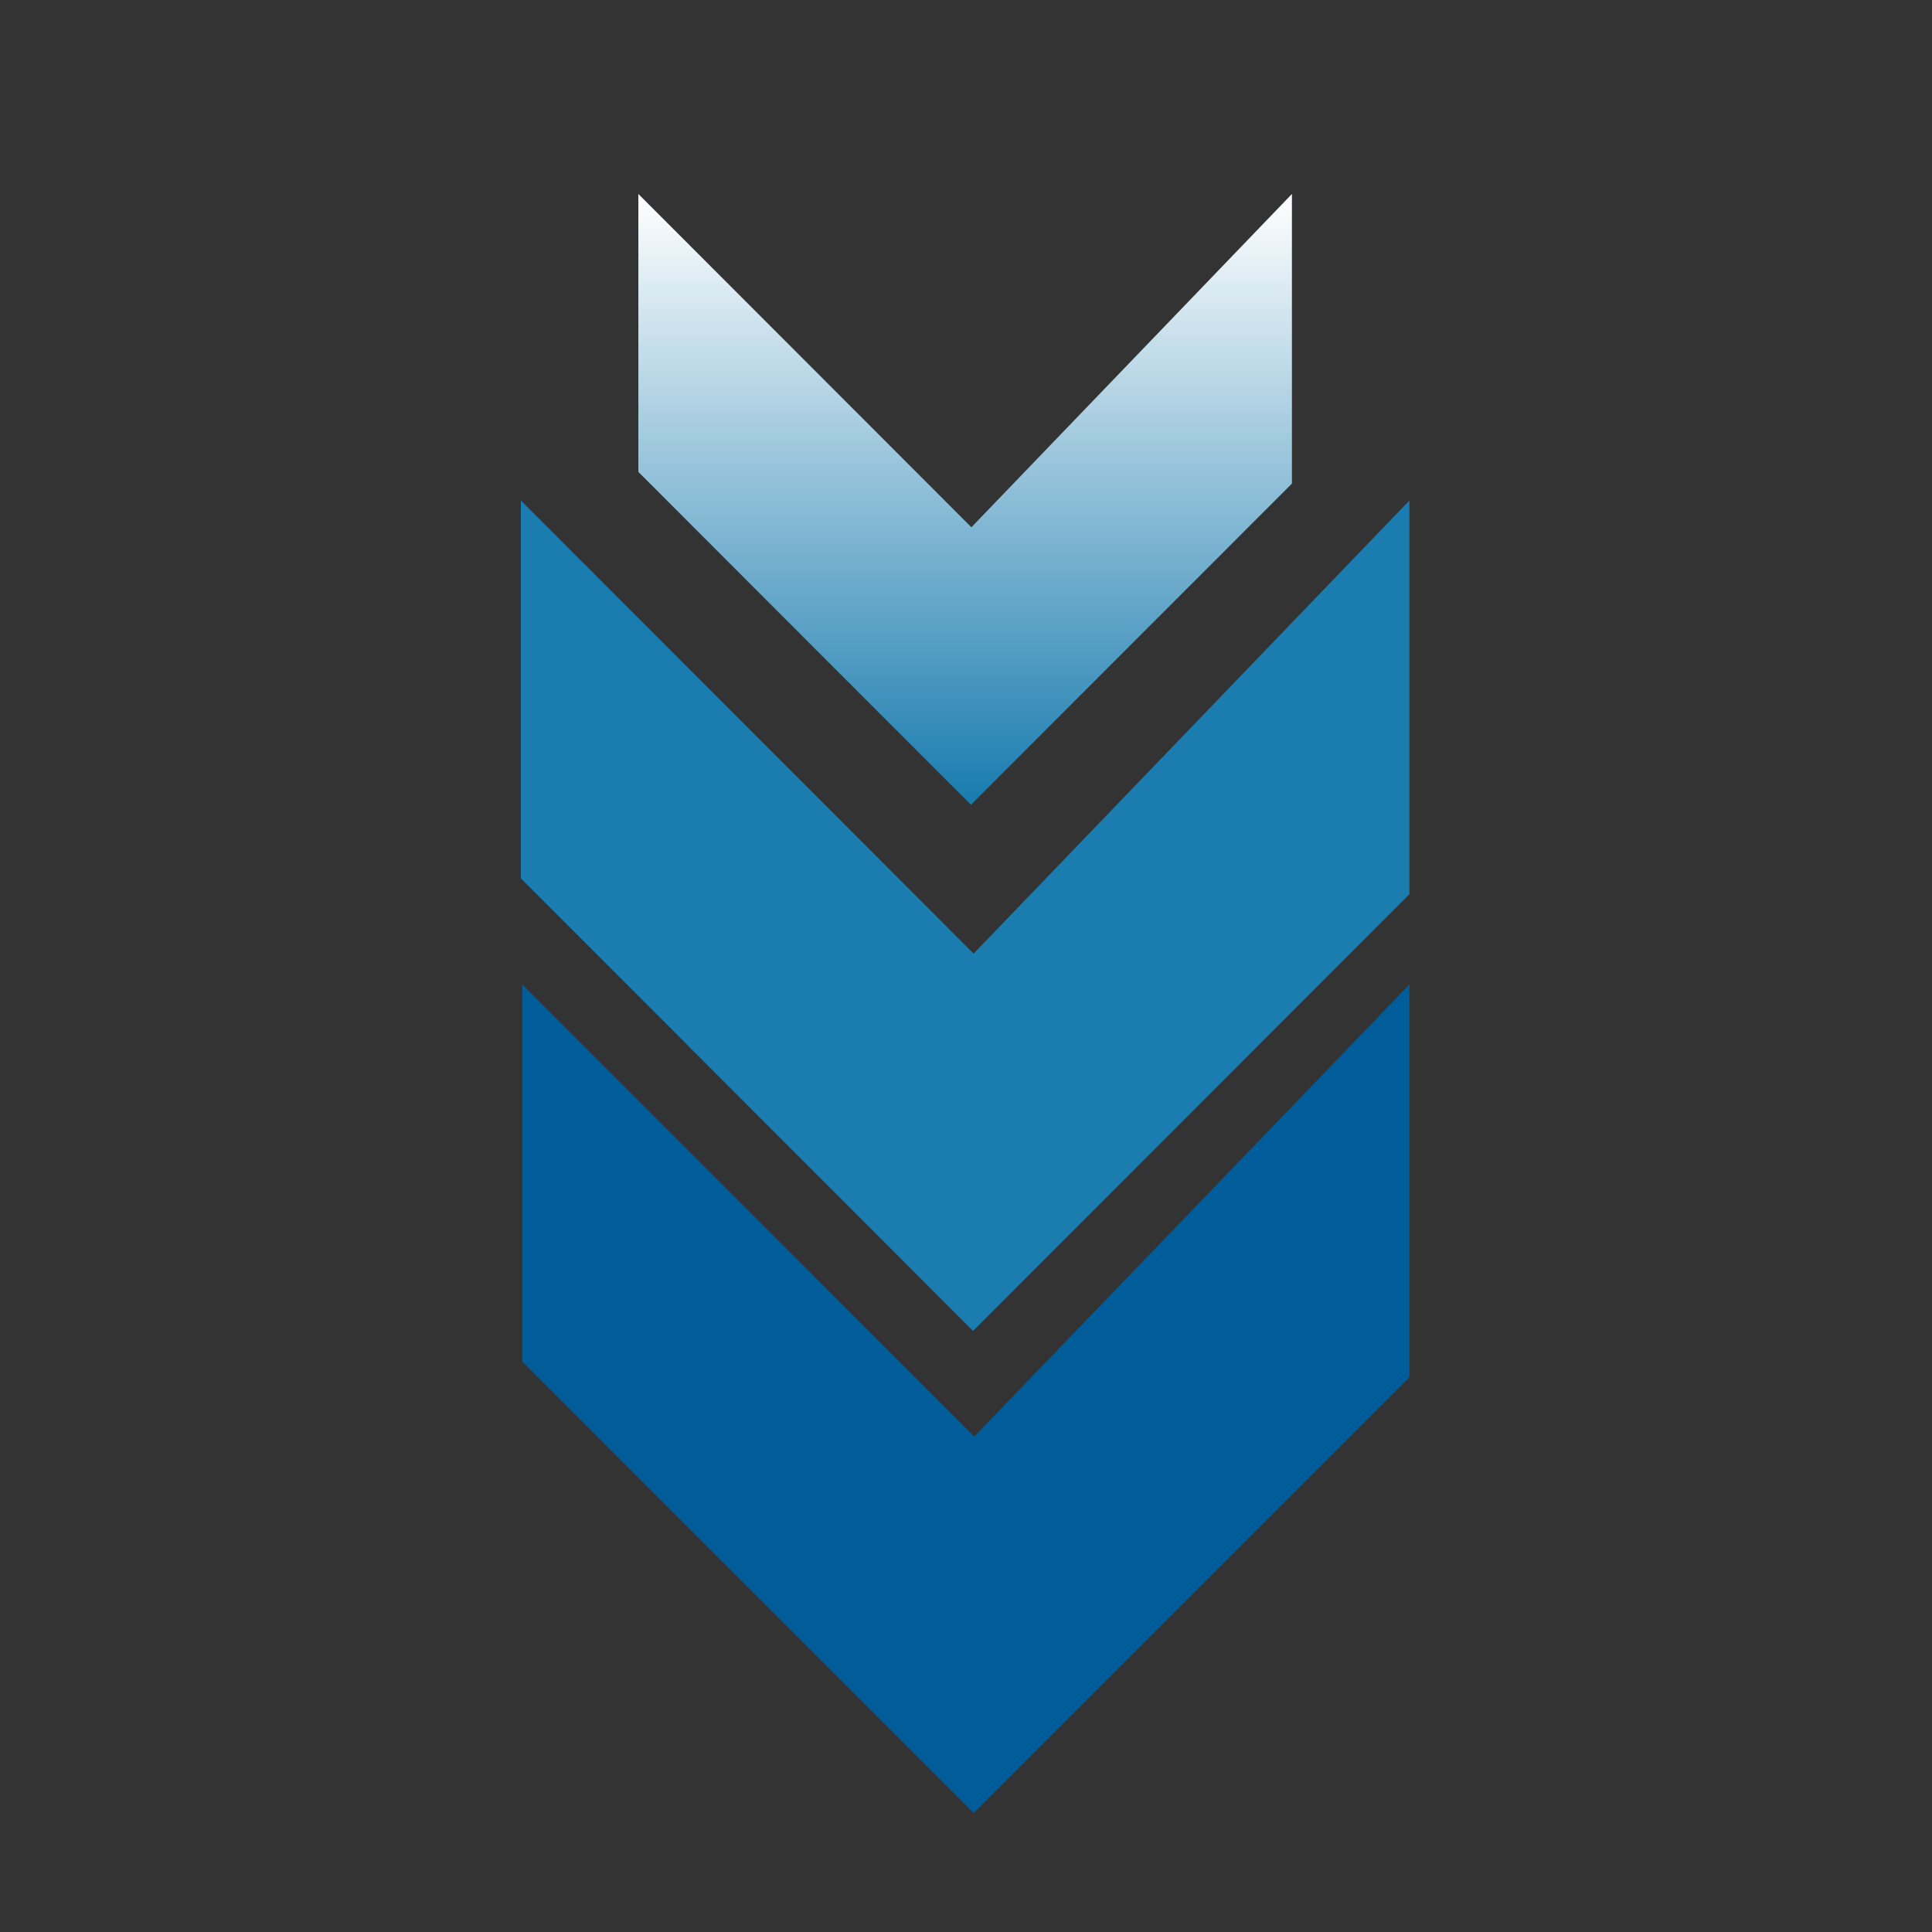
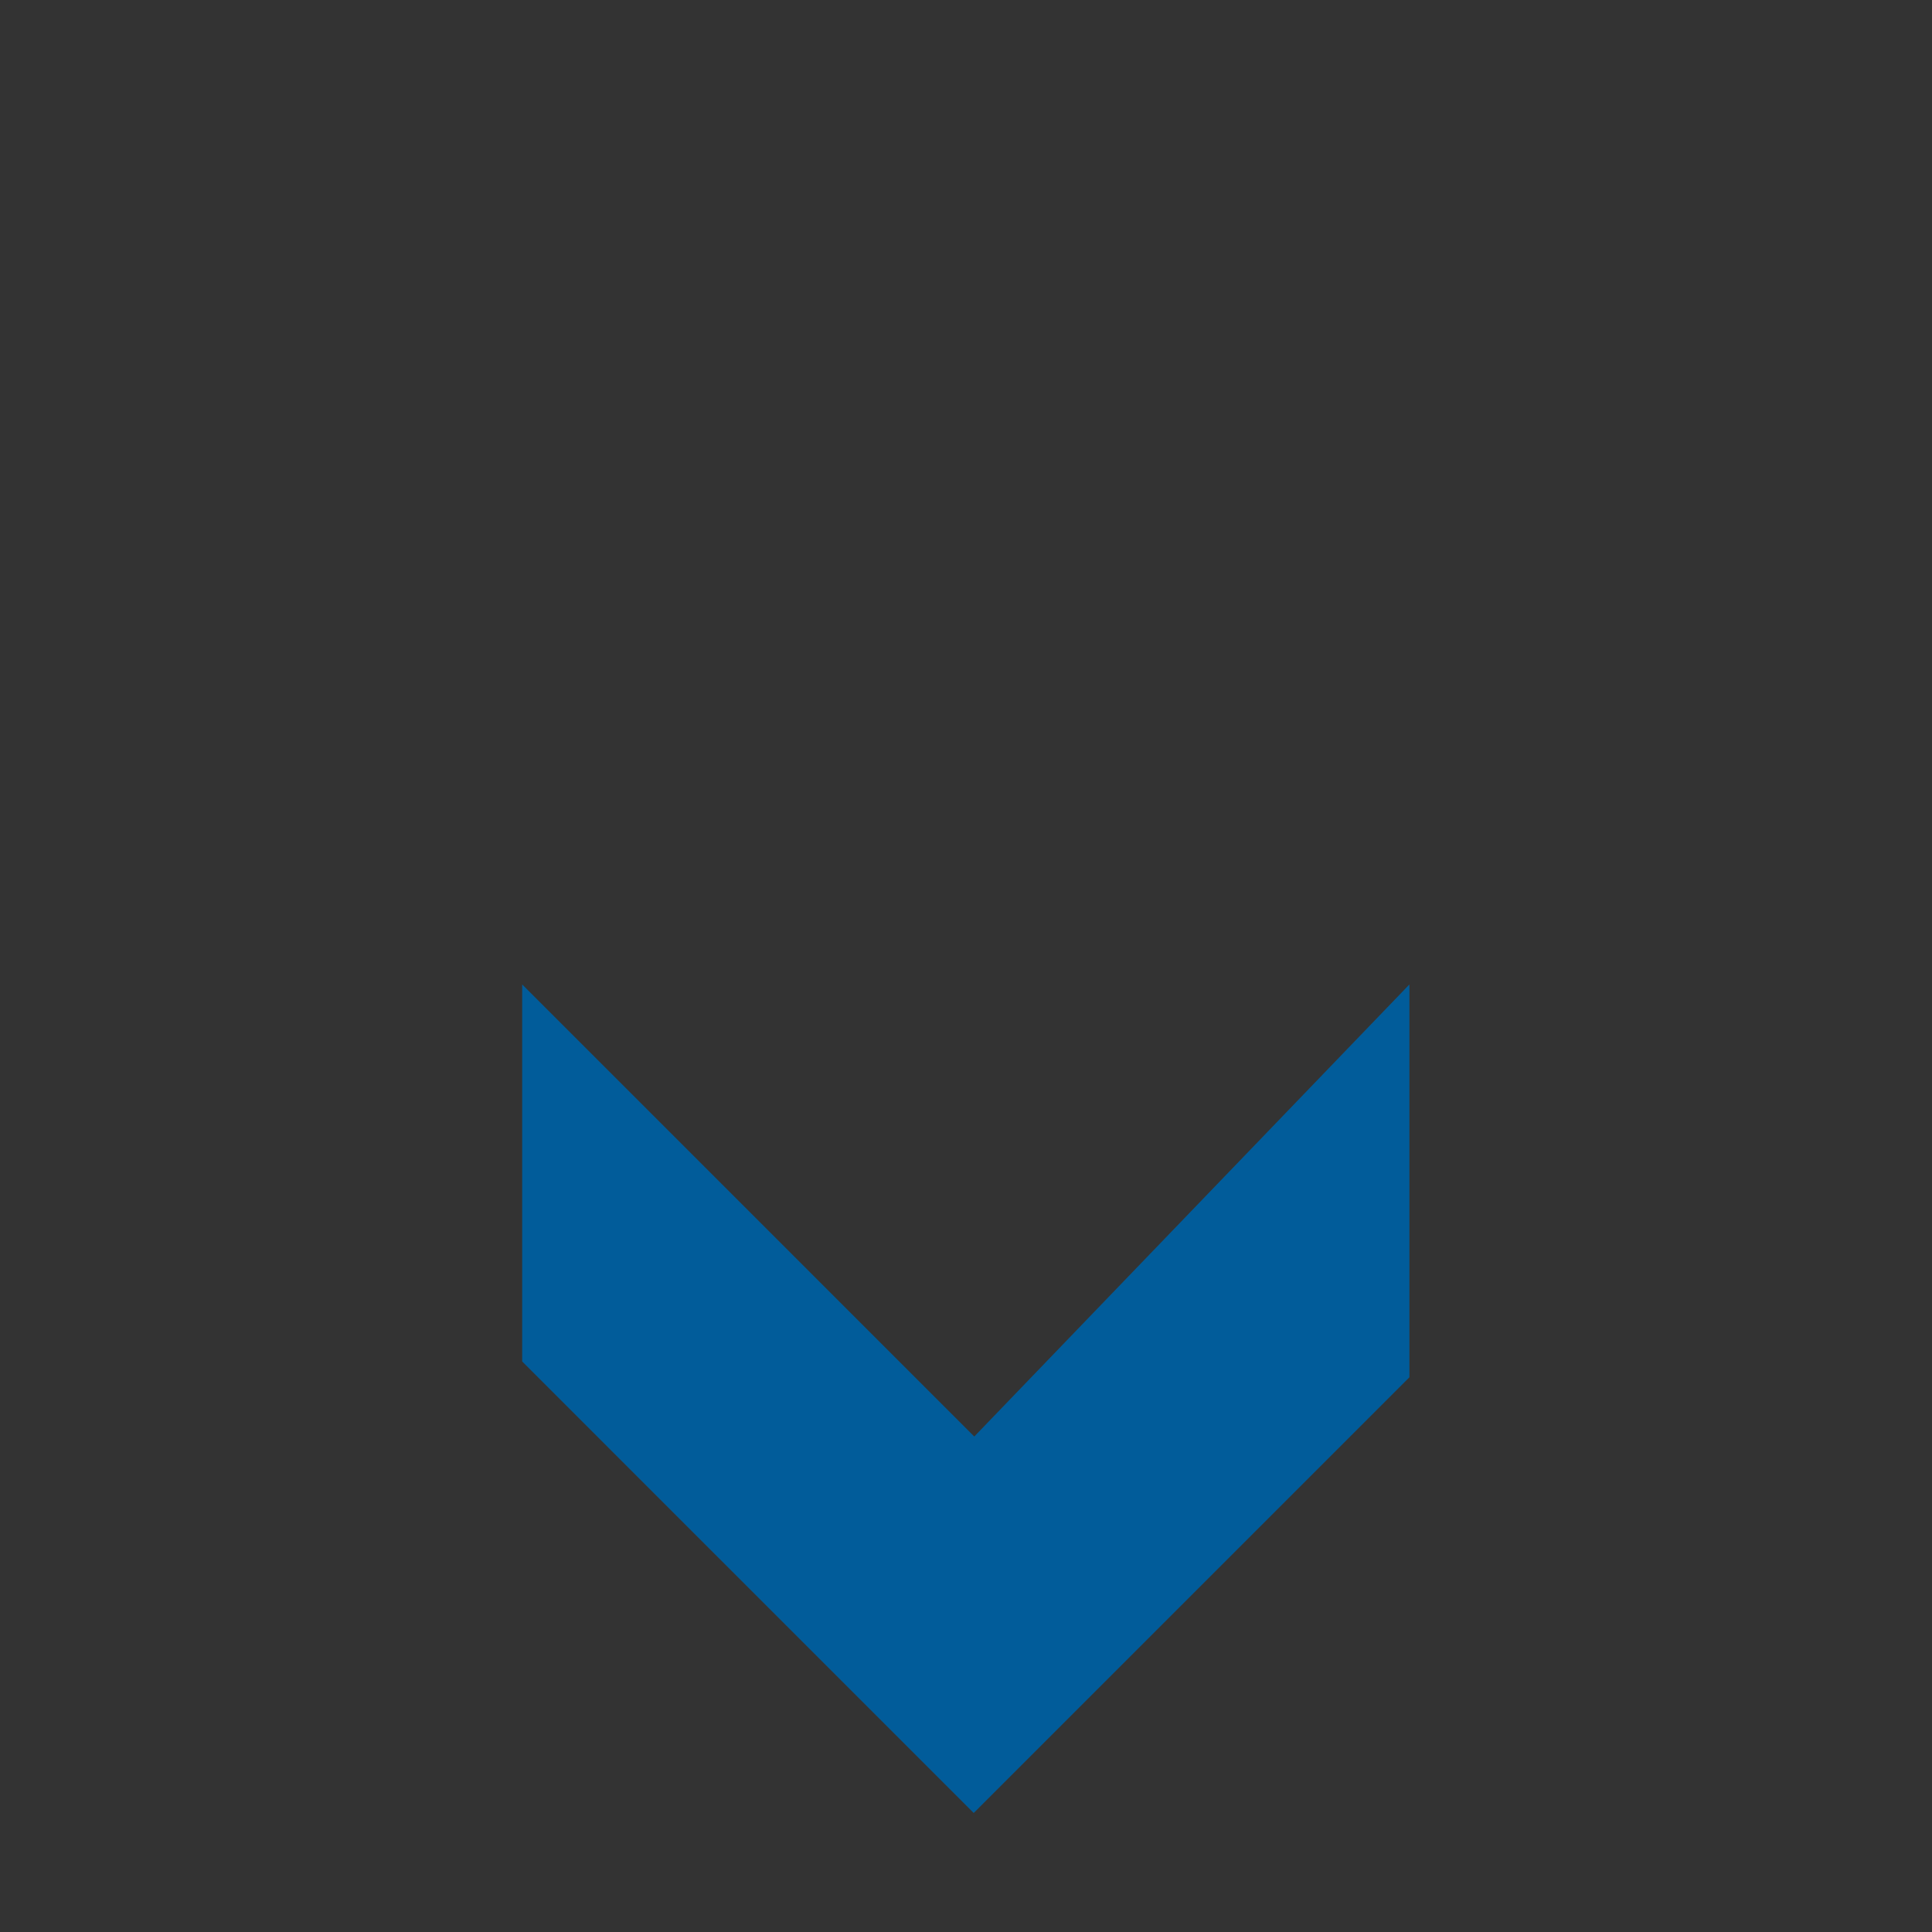
<svg xmlns="http://www.w3.org/2000/svg" width="500" viewBox="0 0 375 375" height="500" preserveAspectRatio="xMidYMid meet">
  <rect x="0" y="0" width="375" height="375" fill="#333333" stroke="none" />
  <defs>
    <clipPath id="b299f771fb">
-       <path d="M 124 131.559 L 251 131.559 L 251 251 L 124 251 Z M 124 131.559 " clip-rule="nonzero" />
-     </clipPath>
+       </clipPath>
    <clipPath id="cc9f98681a">
      <path d="M 250.797 131.715 L 250.797 187.797 L 188.586 250.008 L 124.125 185.539 L 124.125 131.715 L 188.672 196.258 Z M 250.797 131.715 " clip-rule="nonzero" />
    </clipPath>
    <linearGradient x1="53.94" gradientTransform="matrix(0, 0.559, -0.559, 0, 323.292, 101.589)" y1="243.19" x2="265.73" gradientUnits="userSpaceOnUse" y2="243.19" id="50c5dff1ff">
      <stop stop-opacity="1" stop-color="rgb(99.998%, 99.998%, 99.998%)" offset="0" />
      <stop stop-opacity="1" stop-color="rgb(99.605%, 99.747%, 99.843%)" offset="0.004" />
      <stop stop-opacity="1" stop-color="rgb(99.213%, 99.495%, 99.687%)" offset="0.008" />
      <stop stop-opacity="1" stop-color="rgb(98.819%, 99.243%, 99.53%)" offset="0.012" />
      <stop stop-opacity="1" stop-color="rgb(98.427%, 98.991%, 99.374%)" offset="0.016" />
      <stop stop-opacity="1" stop-color="rgb(98.033%, 98.738%, 99.217%)" offset="0.02" />
      <stop stop-opacity="1" stop-color="rgb(97.641%, 98.486%, 99.062%)" offset="0.023" />
      <stop stop-opacity="1" stop-color="rgb(97.247%, 98.235%, 98.904%)" offset="0.027" />
      <stop stop-opacity="1" stop-color="rgb(96.855%, 97.983%, 98.749%)" offset="0.031" />
      <stop stop-opacity="1" stop-color="rgb(96.461%, 97.729%, 98.592%)" offset="0.035" />
      <stop stop-opacity="1" stop-color="rgb(96.069%, 97.478%, 98.436%)" offset="0.039" />
      <stop stop-opacity="1" stop-color="rgb(95.676%, 97.226%, 98.28%)" offset="0.043" />
      <stop stop-opacity="1" stop-color="rgb(95.284%, 96.974%, 98.125%)" offset="0.047" />
      <stop stop-opacity="1" stop-color="rgb(94.89%, 96.721%, 97.968%)" offset="0.051" />
      <stop stop-opacity="1" stop-color="rgb(94.498%, 96.469%, 97.812%)" offset="0.055" />
      <stop stop-opacity="1" stop-color="rgb(94.104%, 96.217%, 97.655%)" offset="0.059" />
      <stop stop-opacity="1" stop-color="rgb(93.712%, 95.966%, 97.499%)" offset="0.062" />
      <stop stop-opacity="1" stop-color="rgb(93.318%, 95.712%, 97.342%)" offset="0.066" />
      <stop stop-opacity="1" stop-color="rgb(92.926%, 95.461%, 97.186%)" offset="0.07" />
      <stop stop-opacity="1" stop-color="rgb(92.532%, 95.209%, 97.029%)" offset="0.074" />
      <stop stop-opacity="1" stop-color="rgb(92.139%, 94.957%, 96.873%)" offset="0.078" />
      <stop stop-opacity="1" stop-color="rgb(91.745%, 94.704%, 96.718%)" offset="0.082" />
      <stop stop-opacity="1" stop-color="rgb(91.353%, 94.452%, 96.562%)" offset="0.086" />
      <stop stop-opacity="1" stop-color="rgb(90.959%, 94.2%, 96.405%)" offset="0.09" />
      <stop stop-opacity="1" stop-color="rgb(90.567%, 93.948%, 96.249%)" offset="0.094" />
      <stop stop-opacity="1" stop-color="rgb(90.173%, 93.695%, 96.092%)" offset="0.098" />
      <stop stop-opacity="1" stop-color="rgb(89.781%, 93.443%, 95.937%)" offset="0.102" />
      <stop stop-opacity="1" stop-color="rgb(89.388%, 93.192%, 95.779%)" offset="0.105" />
      <stop stop-opacity="1" stop-color="rgb(88.995%, 92.94%, 95.624%)" offset="0.109" />
      <stop stop-opacity="1" stop-color="rgb(88.602%, 92.686%, 95.467%)" offset="0.113" />
      <stop stop-opacity="1" stop-color="rgb(88.21%, 92.435%, 95.311%)" offset="0.117" />
      <stop stop-opacity="1" stop-color="rgb(87.816%, 92.183%, 95.155%)" offset="0.121" />
      <stop stop-opacity="1" stop-color="rgb(87.424%, 91.931%, 95%)" offset="0.125" />
      <stop stop-opacity="1" stop-color="rgb(87.03%, 91.678%, 94.843%)" offset="0.129" />
      <stop stop-opacity="1" stop-color="rgb(86.638%, 91.426%, 94.687%)" offset="0.133" />
      <stop stop-opacity="1" stop-color="rgb(86.244%, 91.174%, 94.53%)" offset="0.137" />
      <stop stop-opacity="1" stop-color="rgb(85.852%, 90.923%, 94.374%)" offset="0.141" />
      <stop stop-opacity="1" stop-color="rgb(85.458%, 90.671%, 94.217%)" offset="0.145" />
      <stop stop-opacity="1" stop-color="rgb(85.066%, 90.419%, 94.061%)" offset="0.148" />
      <stop stop-opacity="1" stop-color="rgb(84.673%, 90.166%, 93.904%)" offset="0.152" />
      <stop stop-opacity="1" stop-color="rgb(84.279%, 89.914%, 93.748%)" offset="0.156" />
      <stop stop-opacity="1" stop-color="rgb(83.885%, 89.662%, 93.593%)" offset="0.16" />
      <stop stop-opacity="1" stop-color="rgb(83.493%, 89.41%, 93.437%)" offset="0.164" />
      <stop stop-opacity="1" stop-color="rgb(83.099%, 89.157%, 93.28%)" offset="0.168" />
      <stop stop-opacity="1" stop-color="rgb(82.707%, 88.905%, 93.124%)" offset="0.172" />
      <stop stop-opacity="1" stop-color="rgb(82.314%, 88.654%, 92.967%)" offset="0.176" />
      <stop stop-opacity="1" stop-color="rgb(81.921%, 88.402%, 92.812%)" offset="0.18" />
      <stop stop-opacity="1" stop-color="rgb(81.528%, 88.148%, 92.654%)" offset="0.184" />
      <stop stop-opacity="1" stop-color="rgb(81.136%, 87.897%, 92.499%)" offset="0.188" />
      <stop stop-opacity="1" stop-color="rgb(80.742%, 87.645%, 92.342%)" offset="0.191" />
      <stop stop-opacity="1" stop-color="rgb(80.35%, 87.393%, 92.186%)" offset="0.195" />
      <stop stop-opacity="1" stop-color="rgb(79.956%, 87.14%, 92.03%)" offset="0.199" />
      <stop stop-opacity="1" stop-color="rgb(79.564%, 86.888%, 91.875%)" offset="0.203" />
      <stop stop-opacity="1" stop-color="rgb(79.17%, 86.636%, 91.718%)" offset="0.207" />
      <stop stop-opacity="1" stop-color="rgb(78.778%, 86.385%, 91.562%)" offset="0.211" />
      <stop stop-opacity="1" stop-color="rgb(78.384%, 86.131%, 91.405%)" offset="0.215" />
      <stop stop-opacity="1" stop-color="rgb(77.992%, 85.88%, 91.249%)" offset="0.219" />
      <stop stop-opacity="1" stop-color="rgb(77.599%, 85.628%, 91.092%)" offset="0.223" />
      <stop stop-opacity="1" stop-color="rgb(77.206%, 85.376%, 90.936%)" offset="0.227" />
      <stop stop-opacity="1" stop-color="rgb(76.813%, 85.123%, 90.779%)" offset="0.23" />
      <stop stop-opacity="1" stop-color="rgb(76.419%, 84.871%, 90.623%)" offset="0.234" />
      <stop stop-opacity="1" stop-color="rgb(76.025%, 84.619%, 90.468%)" offset="0.238" />
      <stop stop-opacity="1" stop-color="rgb(75.633%, 84.367%, 90.312%)" offset="0.242" />
      <stop stop-opacity="1" stop-color="rgb(75.24%, 84.114%, 90.155%)" offset="0.246" />
      <stop stop-opacity="1" stop-color="rgb(74.847%, 83.862%, 89.999%)" offset="0.25" />
      <stop stop-opacity="1" stop-color="rgb(74.454%, 83.611%, 89.842%)" offset="0.254" />
      <stop stop-opacity="1" stop-color="rgb(74.062%, 83.359%, 89.687%)" offset="0.258" />
      <stop stop-opacity="1" stop-color="rgb(73.668%, 83.105%, 89.529%)" offset="0.262" />
      <stop stop-opacity="1" stop-color="rgb(73.276%, 82.854%, 89.374%)" offset="0.266" />
      <stop stop-opacity="1" stop-color="rgb(72.882%, 82.602%, 89.217%)" offset="0.27" />
      <stop stop-opacity="1" stop-color="rgb(72.49%, 82.35%, 89.061%)" offset="0.273" />
      <stop stop-opacity="1" stop-color="rgb(72.096%, 82.097%, 88.905%)" offset="0.277" />
      <stop stop-opacity="1" stop-color="rgb(71.704%, 81.845%, 88.75%)" offset="0.281" />
      <stop stop-opacity="1" stop-color="rgb(71.31%, 81.593%, 88.593%)" offset="0.285" />
      <stop stop-opacity="1" stop-color="rgb(70.918%, 81.342%, 88.437%)" offset="0.289" />
      <stop stop-opacity="1" stop-color="rgb(70.525%, 81.09%, 88.28%)" offset="0.293" />
      <stop stop-opacity="1" stop-color="rgb(70.132%, 80.838%, 88.124%)" offset="0.297" />
      <stop stop-opacity="1" stop-color="rgb(69.739%, 80.585%, 87.967%)" offset="0.301" />
      <stop stop-opacity="1" stop-color="rgb(69.345%, 80.333%, 87.811%)" offset="0.305" />
      <stop stop-opacity="1" stop-color="rgb(68.951%, 80.081%, 87.654%)" offset="0.309" />
      <stop stop-opacity="1" stop-color="rgb(68.559%, 79.829%, 87.498%)" offset="0.312" />
      <stop stop-opacity="1" stop-color="rgb(68.166%, 79.576%, 87.343%)" offset="0.316" />
      <stop stop-opacity="1" stop-color="rgb(67.773%, 79.324%, 87.187%)" offset="0.32" />
      <stop stop-opacity="1" stop-color="rgb(67.38%, 79.073%, 87.03%)" offset="0.324" />
      <stop stop-opacity="1" stop-color="rgb(66.988%, 78.821%, 86.874%)" offset="0.328" />
      <stop stop-opacity="1" stop-color="rgb(66.594%, 78.568%, 86.717%)" offset="0.332" />
      <stop stop-opacity="1" stop-color="rgb(66.202%, 78.316%, 86.562%)" offset="0.336" />
      <stop stop-opacity="1" stop-color="rgb(65.808%, 78.064%, 86.404%)" offset="0.34" />
      <stop stop-opacity="1" stop-color="rgb(65.416%, 77.812%, 86.249%)" offset="0.344" />
      <stop stop-opacity="1" stop-color="rgb(65.022%, 77.559%, 86.092%)" offset="0.348" />
      <stop stop-opacity="1" stop-color="rgb(64.63%, 77.307%, 85.936%)" offset="0.352" />
      <stop stop-opacity="1" stop-color="rgb(64.236%, 77.055%, 85.78%)" offset="0.355" />
      <stop stop-opacity="1" stop-color="rgb(63.844%, 76.804%, 85.625%)" offset="0.359" />
      <stop stop-opacity="1" stop-color="rgb(63.451%, 76.55%, 85.468%)" offset="0.363" />
      <stop stop-opacity="1" stop-color="rgb(63.058%, 76.299%, 85.312%)" offset="0.367" />
      <stop stop-opacity="1" stop-color="rgb(62.665%, 76.047%, 85.155%)" offset="0.371" />
      <stop stop-opacity="1" stop-color="rgb(62.273%, 75.795%, 84.999%)" offset="0.375" />
      <stop stop-opacity="1" stop-color="rgb(61.879%, 75.542%, 84.842%)" offset="0.379" />
      <stop stop-opacity="1" stop-color="rgb(61.485%, 75.29%, 84.686%)" offset="0.383" />
      <stop stop-opacity="1" stop-color="rgb(61.092%, 75.038%, 84.529%)" offset="0.387" />
      <stop stop-opacity="1" stop-color="rgb(60.699%, 74.786%, 84.373%)" offset="0.391" />
      <stop stop-opacity="1" stop-color="rgb(60.306%, 74.533%, 84.218%)" offset="0.395" />
      <stop stop-opacity="1" stop-color="rgb(59.914%, 74.281%, 84.062%)" offset="0.398" />
      <stop stop-opacity="1" stop-color="rgb(59.52%, 74.03%, 83.905%)" offset="0.402" />
      <stop stop-opacity="1" stop-color="rgb(59.128%, 73.778%, 83.749%)" offset="0.406" />
      <stop stop-opacity="1" stop-color="rgb(58.734%, 73.524%, 83.592%)" offset="0.41" />
      <stop stop-opacity="1" stop-color="rgb(58.342%, 73.273%, 83.437%)" offset="0.414" />
      <stop stop-opacity="1" stop-color="rgb(57.948%, 73.021%, 83.279%)" offset="0.418" />
      <stop stop-opacity="1" stop-color="rgb(57.556%, 72.769%, 83.124%)" offset="0.422" />
      <stop stop-opacity="1" stop-color="rgb(57.162%, 72.516%, 82.967%)" offset="0.426" />
      <stop stop-opacity="1" stop-color="rgb(56.77%, 72.264%, 82.811%)" offset="0.43" />
      <stop stop-opacity="1" stop-color="rgb(56.377%, 72.012%, 82.655%)" offset="0.434" />
      <stop stop-opacity="1" stop-color="rgb(55.984%, 71.761%, 82.5%)" offset="0.438" />
      <stop stop-opacity="1" stop-color="rgb(55.591%, 71.509%, 82.343%)" offset="0.441" />
      <stop stop-opacity="1" stop-color="rgb(55.199%, 71.257%, 82.187%)" offset="0.445" />
      <stop stop-opacity="1" stop-color="rgb(54.805%, 71.004%, 82.03%)" offset="0.449" />
      <stop stop-opacity="1" stop-color="rgb(54.413%, 70.752%, 81.874%)" offset="0.453" />
      <stop stop-opacity="1" stop-color="rgb(54.019%, 70.5%, 81.717%)" offset="0.457" />
      <stop stop-opacity="1" stop-color="rgb(53.625%, 70.248%, 81.561%)" offset="0.461" />
      <stop stop-opacity="1" stop-color="rgb(53.232%, 69.995%, 81.404%)" offset="0.465" />
      <stop stop-opacity="1" stop-color="rgb(52.84%, 69.743%, 81.248%)" offset="0.469" />
      <stop stop-opacity="1" stop-color="rgb(52.446%, 69.492%, 81.093%)" offset="0.473" />
      <stop stop-opacity="1" stop-color="rgb(52.054%, 69.24%, 80.937%)" offset="0.477" />
      <stop stop-opacity="1" stop-color="rgb(51.66%, 68.987%, 80.78%)" offset="0.48" />
      <stop stop-opacity="1" stop-color="rgb(51.268%, 68.735%, 80.624%)" offset="0.484" />
      <stop stop-opacity="1" stop-color="rgb(50.874%, 68.483%, 80.467%)" offset="0.488" />
      <stop stop-opacity="1" stop-color="rgb(50.482%, 68.231%, 80.312%)" offset="0.492" />
      <stop stop-opacity="1" stop-color="rgb(50.089%, 67.978%, 80.154%)" offset="0.496" />
      <stop stop-opacity="1" stop-color="rgb(49.696%, 67.726%, 79.999%)" offset="0.5" />
      <stop stop-opacity="1" stop-color="rgb(49.303%, 67.474%, 79.842%)" offset="0.504" />
      <stop stop-opacity="1" stop-color="rgb(48.911%, 67.223%, 79.686%)" offset="0.508" />
      <stop stop-opacity="1" stop-color="rgb(48.517%, 66.969%, 79.53%)" offset="0.512" />
      <stop stop-opacity="1" stop-color="rgb(48.125%, 66.718%, 79.375%)" offset="0.516" />
      <stop stop-opacity="1" stop-color="rgb(47.731%, 66.466%, 79.218%)" offset="0.52" />
      <stop stop-opacity="1" stop-color="rgb(47.339%, 66.214%, 79.062%)" offset="0.523" />
      <stop stop-opacity="1" stop-color="rgb(46.945%, 65.961%, 78.905%)" offset="0.527" />
      <stop stop-opacity="1" stop-color="rgb(46.552%, 65.709%, 78.749%)" offset="0.531" />
      <stop stop-opacity="1" stop-color="rgb(46.158%, 65.457%, 78.592%)" offset="0.535" />
      <stop stop-opacity="1" stop-color="rgb(45.766%, 65.205%, 78.436%)" offset="0.539" />
      <stop stop-opacity="1" stop-color="rgb(45.372%, 64.952%, 78.279%)" offset="0.543" />
      <stop stop-opacity="1" stop-color="rgb(44.98%, 64.7%, 78.123%)" offset="0.547" />
      <stop stop-opacity="1" stop-color="rgb(44.586%, 64.449%, 77.968%)" offset="0.551" />
      <stop stop-opacity="1" stop-color="rgb(44.194%, 64.197%, 77.812%)" offset="0.555" />
      <stop stop-opacity="1" stop-color="rgb(43.8%, 63.943%, 77.655%)" offset="0.559" />
      <stop stop-opacity="1" stop-color="rgb(43.408%, 63.692%, 77.499%)" offset="0.562" />
      <stop stop-opacity="1" stop-color="rgb(43.015%, 63.44%, 77.342%)" offset="0.566" />
      <stop stop-opacity="1" stop-color="rgb(42.622%, 63.188%, 77.187%)" offset="0.57" />
      <stop stop-opacity="1" stop-color="rgb(42.229%, 62.936%, 77.029%)" offset="0.574" />
      <stop stop-opacity="1" stop-color="rgb(41.837%, 62.685%, 76.874%)" offset="0.578" />
      <stop stop-opacity="1" stop-color="rgb(41.443%, 62.431%, 76.717%)" offset="0.582" />
      <stop stop-opacity="1" stop-color="rgb(41.051%, 62.18%, 76.561%)" offset="0.586" />
      <stop stop-opacity="1" stop-color="rgb(40.657%, 61.928%, 76.405%)" offset="0.59" />
      <stop stop-opacity="1" stop-color="rgb(40.265%, 61.676%, 76.25%)" offset="0.594" />
      <stop stop-opacity="1" stop-color="rgb(39.871%, 61.423%, 76.093%)" offset="0.598" />
      <stop stop-opacity="1" stop-color="rgb(39.479%, 61.171%, 75.937%)" offset="0.602" />
      <stop stop-opacity="1" stop-color="rgb(39.085%, 60.919%, 75.78%)" offset="0.605" />
      <stop stop-opacity="1" stop-color="rgb(38.692%, 60.667%, 75.624%)" offset="0.609" />
      <stop stop-opacity="1" stop-color="rgb(38.298%, 60.414%, 75.467%)" offset="0.613" />
      <stop stop-opacity="1" stop-color="rgb(37.906%, 60.162%, 75.311%)" offset="0.617" />
      <stop stop-opacity="1" stop-color="rgb(37.512%, 59.911%, 75.154%)" offset="0.621" />
      <stop stop-opacity="1" stop-color="rgb(37.12%, 59.659%, 74.998%)" offset="0.625" />
      <stop stop-opacity="1" stop-color="rgb(36.726%, 59.406%, 74.843%)" offset="0.629" />
      <stop stop-opacity="1" stop-color="rgb(36.334%, 59.154%, 74.687%)" offset="0.633" />
      <stop stop-opacity="1" stop-color="rgb(35.941%, 58.902%, 74.53%)" offset="0.637" />
      <stop stop-opacity="1" stop-color="rgb(35.548%, 58.65%, 74.374%)" offset="0.641" />
      <stop stop-opacity="1" stop-color="rgb(35.155%, 58.397%, 74.217%)" offset="0.645" />
      <stop stop-opacity="1" stop-color="rgb(34.763%, 58.145%, 74.062%)" offset="0.648" />
      <stop stop-opacity="1" stop-color="rgb(34.369%, 57.893%, 73.904%)" offset="0.652" />
      <stop stop-opacity="1" stop-color="rgb(33.977%, 57.642%, 73.749%)" offset="0.656" />
      <stop stop-opacity="1" stop-color="rgb(33.583%, 57.388%, 73.592%)" offset="0.66" />
      <stop stop-opacity="1" stop-color="rgb(33.191%, 57.137%, 73.436%)" offset="0.664" />
      <stop stop-opacity="1" stop-color="rgb(32.797%, 56.885%, 73.28%)" offset="0.668" />
      <stop stop-opacity="1" stop-color="rgb(32.405%, 56.633%, 73.125%)" offset="0.672" />
      <stop stop-opacity="1" stop-color="rgb(32.011%, 56.38%, 72.968%)" offset="0.676" />
      <stop stop-opacity="1" stop-color="rgb(31.619%, 56.128%, 72.812%)" offset="0.68" />
      <stop stop-opacity="1" stop-color="rgb(31.226%, 55.876%, 72.655%)" offset="0.684" />
      <stop stop-opacity="1" stop-color="rgb(30.832%, 55.624%, 72.499%)" offset="0.688" />
      <stop stop-opacity="1" stop-color="rgb(30.438%, 55.371%, 72.342%)" offset="0.691" />
      <stop stop-opacity="1" stop-color="rgb(30.046%, 55.119%, 72.186%)" offset="0.695" />
      <stop stop-opacity="1" stop-color="rgb(29.652%, 54.868%, 72.029%)" offset="0.699" />
      <stop stop-opacity="1" stop-color="rgb(29.26%, 54.616%, 71.873%)" offset="0.703" />
      <stop stop-opacity="1" stop-color="rgb(28.867%, 54.362%, 71.718%)" offset="0.707" />
      <stop stop-opacity="1" stop-color="rgb(28.474%, 54.111%, 71.562%)" offset="0.711" />
      <stop stop-opacity="1" stop-color="rgb(28.081%, 53.859%, 71.405%)" offset="0.715" />
      <stop stop-opacity="1" stop-color="rgb(27.689%, 53.607%, 71.249%)" offset="0.719" />
      <stop stop-opacity="1" stop-color="rgb(27.295%, 53.355%, 71.092%)" offset="0.723" />
      <stop stop-opacity="1" stop-color="rgb(26.903%, 53.104%, 70.937%)" offset="0.727" />
      <stop stop-opacity="1" stop-color="rgb(26.509%, 52.85%, 70.779%)" offset="0.73" />
      <stop stop-opacity="1" stop-color="rgb(26.117%, 52.599%, 70.624%)" offset="0.734" />
      <stop stop-opacity="1" stop-color="rgb(25.723%, 52.347%, 70.467%)" offset="0.738" />
      <stop stop-opacity="1" stop-color="rgb(25.331%, 52.095%, 70.311%)" offset="0.742" />
      <stop stop-opacity="1" stop-color="rgb(24.937%, 51.842%, 70.155%)" offset="0.746" />
      <stop stop-opacity="1" stop-color="rgb(24.545%, 51.59%, 70%)" offset="0.75" />
      <stop stop-opacity="1" stop-color="rgb(24.152%, 51.338%, 69.843%)" offset="0.754" />
      <stop stop-opacity="1" stop-color="rgb(23.759%, 51.086%, 69.687%)" offset="0.758" />
      <stop stop-opacity="1" stop-color="rgb(23.366%, 50.833%, 69.53%)" offset="0.762" />
      <stop stop-opacity="1" stop-color="rgb(22.972%, 50.581%, 69.374%)" offset="0.766" />
      <stop stop-opacity="1" stop-color="rgb(22.578%, 50.33%, 69.217%)" offset="0.77" />
      <stop stop-opacity="1" stop-color="rgb(22.186%, 50.078%, 69.061%)" offset="0.773" />
      <stop stop-opacity="1" stop-color="rgb(21.793%, 49.825%, 68.904%)" offset="0.777" />
      <stop stop-opacity="1" stop-color="rgb(21.4%, 49.573%, 68.748%)" offset="0.781" />
      <stop stop-opacity="1" stop-color="rgb(21.007%, 49.321%, 68.593%)" offset="0.785" />
      <stop stop-opacity="1" stop-color="rgb(20.615%, 49.069%, 68.437%)" offset="0.789" />
      <stop stop-opacity="1" stop-color="rgb(20.221%, 48.816%, 68.28%)" offset="0.793" />
      <stop stop-opacity="1" stop-color="rgb(19.829%, 48.564%, 68.124%)" offset="0.797" />
      <stop stop-opacity="1" stop-color="rgb(19.435%, 48.312%, 67.967%)" offset="0.801" />
      <stop stop-opacity="1" stop-color="rgb(19.043%, 48.061%, 67.812%)" offset="0.805" />
      <stop stop-opacity="1" stop-color="rgb(18.649%, 47.807%, 67.654%)" offset="0.809" />
      <stop stop-opacity="1" stop-color="rgb(18.257%, 47.556%, 67.499%)" offset="0.812" />
      <stop stop-opacity="1" stop-color="rgb(17.863%, 47.304%, 67.342%)" offset="0.816" />
      <stop stop-opacity="1" stop-color="rgb(17.471%, 47.052%, 67.186%)" offset="0.82" />
      <stop stop-opacity="1" stop-color="rgb(17.078%, 46.799%, 67.03%)" offset="0.824" />
      <stop stop-opacity="1" stop-color="rgb(16.685%, 46.547%, 66.875%)" offset="0.828" />
      <stop stop-opacity="1" stop-color="rgb(16.292%, 46.295%, 66.718%)" offset="0.832" />
      <stop stop-opacity="1" stop-color="rgb(15.898%, 46.043%, 66.562%)" offset="0.836" />
      <stop stop-opacity="1" stop-color="rgb(15.504%, 45.79%, 66.405%)" offset="0.84" />
      <stop stop-opacity="1" stop-color="rgb(15.112%, 45.538%, 66.249%)" offset="0.844" />
      <stop stop-opacity="1" stop-color="rgb(14.719%, 45.287%, 66.092%)" offset="0.848" />
      <stop stop-opacity="1" stop-color="rgb(14.326%, 45.035%, 65.936%)" offset="0.852" />
      <stop stop-opacity="1" stop-color="rgb(13.933%, 44.781%, 65.779%)" offset="0.855" />
      <stop stop-opacity="1" stop-color="rgb(13.541%, 44.53%, 65.623%)" offset="0.859" />
      <stop stop-opacity="1" stop-color="rgb(13.147%, 44.278%, 65.468%)" offset="0.863" />
      <stop stop-opacity="1" stop-color="rgb(12.755%, 44.026%, 65.312%)" offset="0.867" />
      <stop stop-opacity="1" stop-color="rgb(12.361%, 43.774%, 65.155%)" offset="0.871" />
      <stop stop-opacity="1" stop-color="rgb(11.969%, 43.523%, 64.999%)" offset="0.875" />
      <stop stop-opacity="1" stop-color="rgb(11.575%, 43.269%, 64.842%)" offset="0.879" />
      <stop stop-opacity="1" stop-color="rgb(11.183%, 43.018%, 64.687%)" offset="0.883" />
      <stop stop-opacity="1" stop-color="rgb(10.789%, 42.766%, 64.529%)" offset="0.887" />
      <stop stop-opacity="1" stop-color="rgb(10.397%, 42.514%, 64.374%)" offset="0.891" />
      <stop stop-opacity="1" stop-color="rgb(10.004%, 42.261%, 64.217%)" offset="0.895" />
      <stop stop-opacity="1" stop-color="rgb(9.612%, 42.009%, 64.061%)" offset="0.898" />
      <stop stop-opacity="1" stop-color="rgb(9.218%, 41.757%, 63.905%)" offset="0.902" />
      <stop stop-opacity="1" stop-color="rgb(8.826%, 41.505%, 63.75%)" offset="0.906" />
      <stop stop-opacity="1" stop-color="rgb(8.432%, 41.252%, 63.593%)" offset="0.91" />
      <stop stop-opacity="1" stop-color="rgb(8.038%, 41%, 63.437%)" offset="0.914" />
      <stop stop-opacity="1" stop-color="rgb(7.645%, 40.749%, 63.28%)" offset="0.918" />
      <stop stop-opacity="1" stop-color="rgb(7.253%, 40.497%, 63.124%)" offset="0.922" />
      <stop stop-opacity="1" stop-color="rgb(6.859%, 40.244%, 62.967%)" offset="0.926" />
      <stop stop-opacity="1" stop-color="rgb(6.467%, 39.992%, 62.811%)" offset="0.93" />
      <stop stop-opacity="1" stop-color="rgb(6.073%, 39.74%, 62.654%)" offset="0.934" />
      <stop stop-opacity="1" stop-color="rgb(5.681%, 39.488%, 62.498%)" offset="0.938" />
      <stop stop-opacity="1" stop-color="rgb(5.287%, 39.235%, 62.343%)" offset="0.941" />
      <stop stop-opacity="1" stop-color="rgb(4.895%, 38.983%, 62.187%)" offset="0.945" />
      <stop stop-opacity="1" stop-color="rgb(4.501%, 38.731%, 62.03%)" offset="0.949" />
      <stop stop-opacity="1" stop-color="rgb(4.109%, 38.48%, 61.874%)" offset="0.953" />
      <stop stop-opacity="1" stop-color="rgb(3.716%, 38.226%, 61.717%)" offset="0.957" />
      <stop stop-opacity="1" stop-color="rgb(3.323%, 37.975%, 61.562%)" offset="0.961" />
      <stop stop-opacity="1" stop-color="rgb(2.93%, 37.723%, 61.404%)" offset="0.965" />
      <stop stop-opacity="1" stop-color="rgb(2.538%, 37.471%, 61.249%)" offset="0.969" />
      <stop stop-opacity="1" stop-color="rgb(2.144%, 37.218%, 61.092%)" offset="0.973" />
      <stop stop-opacity="1" stop-color="rgb(1.752%, 36.966%, 60.936%)" offset="0.977" />
      <stop stop-opacity="1" stop-color="rgb(1.358%, 36.714%, 60.78%)" offset="0.98" />
      <stop stop-opacity="1" stop-color="rgb(0.966%, 36.462%, 60.625%)" offset="0.984" />
      <stop stop-opacity="1" stop-color="rgb(0.682%, 36.281%, 60.512%)" offset="0.988" />
      <stop stop-opacity="1" stop-color="rgb(0.4%, 36.099%, 60.399%)" offset="0.992" />
      <stop stop-opacity="1" stop-color="rgb(0.4%, 36.099%, 60.399%)" offset="1" />
    </linearGradient>
    <clipPath id="b67825b8e9">
      <path d="M 101.137 191 L 273.582 191 L 273.582 352 L 101.137 352 Z M 101.137 191 " clip-rule="nonzero" />
    </clipPath>
    <clipPath id="b6b30b9ab3">
      <path d="M 123 37.488 L 251 37.488 L 251 157 L 123 157 Z M 123 37.488 " clip-rule="nonzero" />
    </clipPath>
    <clipPath id="3e299bf80f">
      <path d="M 250.762 37.648 L 250.762 93.859 L 188.461 156.211 L 123.906 91.598 L 123.906 37.648 L 188.547 102.34 Z M 250.762 37.648 " clip-rule="nonzero" />
    </clipPath>
    <linearGradient x1="53.94" gradientTransform="matrix(0, 0.56, -0.559, 0, 323.365, 7.452)" y1="243.19" x2="265.73" gradientUnits="userSpaceOnUse" y2="243.19" id="5c31fd9b67">
      <stop stop-opacity="1" stop-color="rgb(100%, 100%, 100%)" offset="0" />
      <stop stop-opacity="1" stop-color="rgb(99.644%, 99.797%, 99.875%)" offset="0.004" />
      <stop stop-opacity="1" stop-color="rgb(99.29%, 99.594%, 99.751%)" offset="0.008" />
      <stop stop-opacity="1" stop-color="rgb(98.936%, 99.391%, 99.628%)" offset="0.012" />
      <stop stop-opacity="1" stop-color="rgb(98.582%, 99.188%, 99.504%)" offset="0.016" />
      <stop stop-opacity="1" stop-color="rgb(98.227%, 98.985%, 99.379%)" offset="0.02" />
      <stop stop-opacity="1" stop-color="rgb(97.873%, 98.782%, 99.255%)" offset="0.023" />
      <stop stop-opacity="1" stop-color="rgb(97.519%, 98.579%, 99.132%)" offset="0.027" />
      <stop stop-opacity="1" stop-color="rgb(97.165%, 98.376%, 99.008%)" offset="0.031" />
      <stop stop-opacity="1" stop-color="rgb(96.809%, 98.174%, 98.885%)" offset="0.035" />
      <stop stop-opacity="1" stop-color="rgb(96.455%, 97.971%, 98.761%)" offset="0.039" />
      <stop stop-opacity="1" stop-color="rgb(96.101%, 97.768%, 98.636%)" offset="0.043" />
      <stop stop-opacity="1" stop-color="rgb(95.747%, 97.566%, 98.512%)" offset="0.047" />
      <stop stop-opacity="1" stop-color="rgb(95.393%, 97.363%, 98.389%)" offset="0.051" />
      <stop stop-opacity="1" stop-color="rgb(95.039%, 97.16%, 98.265%)" offset="0.055" />
      <stop stop-opacity="1" stop-color="rgb(94.684%, 96.957%, 98.14%)" offset="0.059" />
      <stop stop-opacity="1" stop-color="rgb(94.33%, 96.754%, 98.016%)" offset="0.062" />
      <stop stop-opacity="1" stop-color="rgb(93.976%, 96.552%, 97.893%)" offset="0.066" />
      <stop stop-opacity="1" stop-color="rgb(93.622%, 96.349%, 97.769%)" offset="0.07" />
      <stop stop-opacity="1" stop-color="rgb(93.266%, 96.146%, 97.646%)" offset="0.074" />
      <stop stop-opacity="1" stop-color="rgb(92.912%, 95.943%, 97.522%)" offset="0.078" />
      <stop stop-opacity="1" stop-color="rgb(92.558%, 95.74%, 97.397%)" offset="0.082" />
      <stop stop-opacity="1" stop-color="rgb(92.204%, 95.537%, 97.273%)" offset="0.086" />
      <stop stop-opacity="1" stop-color="rgb(91.849%, 95.334%, 97.15%)" offset="0.09" />
      <stop stop-opacity="1" stop-color="rgb(91.495%, 95.132%, 97.026%)" offset="0.094" />
      <stop stop-opacity="1" stop-color="rgb(91.141%, 94.93%, 96.901%)" offset="0.098" />
      <stop stop-opacity="1" stop-color="rgb(90.787%, 94.727%, 96.777%)" offset="0.102" />
      <stop stop-opacity="1" stop-color="rgb(90.433%, 94.524%, 96.654%)" offset="0.105" />
      <stop stop-opacity="1" stop-color="rgb(90.079%, 94.321%, 96.53%)" offset="0.109" />
      <stop stop-opacity="1" stop-color="rgb(89.723%, 94.118%, 96.407%)" offset="0.113" />
      <stop stop-opacity="1" stop-color="rgb(89.369%, 93.915%, 96.283%)" offset="0.117" />
      <stop stop-opacity="1" stop-color="rgb(89.015%, 93.712%, 96.158%)" offset="0.121" />
      <stop stop-opacity="1" stop-color="rgb(88.661%, 93.509%, 96.034%)" offset="0.125" />
      <stop stop-opacity="1" stop-color="rgb(88.306%, 93.306%, 95.911%)" offset="0.129" />
      <stop stop-opacity="1" stop-color="rgb(87.952%, 93.103%, 95.787%)" offset="0.133" />
      <stop stop-opacity="1" stop-color="rgb(87.598%, 92.9%, 95.662%)" offset="0.137" />
      <stop stop-opacity="1" stop-color="rgb(87.244%, 92.699%, 95.538%)" offset="0.141" />
      <stop stop-opacity="1" stop-color="rgb(86.89%, 92.496%, 95.415%)" offset="0.145" />
      <stop stop-opacity="1" stop-color="rgb(86.536%, 92.293%, 95.291%)" offset="0.148" />
      <stop stop-opacity="1" stop-color="rgb(86.18%, 92.09%, 95.168%)" offset="0.152" />
      <stop stop-opacity="1" stop-color="rgb(85.826%, 91.887%, 95.044%)" offset="0.156" />
      <stop stop-opacity="1" stop-color="rgb(85.472%, 91.684%, 94.919%)" offset="0.16" />
      <stop stop-opacity="1" stop-color="rgb(85.118%, 91.481%, 94.795%)" offset="0.164" />
      <stop stop-opacity="1" stop-color="rgb(84.763%, 91.278%, 94.672%)" offset="0.168" />
      <stop stop-opacity="1" stop-color="rgb(84.409%, 91.075%, 94.548%)" offset="0.172" />
      <stop stop-opacity="1" stop-color="rgb(84.055%, 90.872%, 94.423%)" offset="0.176" />
      <stop stop-opacity="1" stop-color="rgb(83.701%, 90.669%, 94.299%)" offset="0.18" />
      <stop stop-opacity="1" stop-color="rgb(83.345%, 90.466%, 94.176%)" offset="0.184" />
      <stop stop-opacity="1" stop-color="rgb(82.991%, 90.265%, 94.052%)" offset="0.188" />
      <stop stop-opacity="1" stop-color="rgb(82.637%, 90.062%, 93.929%)" offset="0.191" />
      <stop stop-opacity="1" stop-color="rgb(82.283%, 89.859%, 93.805%)" offset="0.195" />
      <stop stop-opacity="1" stop-color="rgb(81.929%, 89.656%, 93.68%)" offset="0.199" />
      <stop stop-opacity="1" stop-color="rgb(81.575%, 89.453%, 93.556%)" offset="0.203" />
      <stop stop-opacity="1" stop-color="rgb(81.219%, 89.25%, 93.433%)" offset="0.207" />
      <stop stop-opacity="1" stop-color="rgb(80.865%, 89.047%, 93.309%)" offset="0.211" />
      <stop stop-opacity="1" stop-color="rgb(80.511%, 88.844%, 93.185%)" offset="0.215" />
      <stop stop-opacity="1" stop-color="rgb(80.157%, 88.641%, 93.062%)" offset="0.219" />
      <stop stop-opacity="1" stop-color="rgb(79.802%, 88.438%, 92.937%)" offset="0.223" />
      <stop stop-opacity="1" stop-color="rgb(79.448%, 88.237%, 92.813%)" offset="0.227" />
      <stop stop-opacity="1" stop-color="rgb(79.094%, 88.034%, 92.69%)" offset="0.23" />
      <stop stop-opacity="1" stop-color="rgb(78.74%, 87.831%, 92.566%)" offset="0.234" />
      <stop stop-opacity="1" stop-color="rgb(78.384%, 87.628%, 92.441%)" offset="0.238" />
      <stop stop-opacity="1" stop-color="rgb(78.03%, 87.425%, 92.317%)" offset="0.242" />
      <stop stop-opacity="1" stop-color="rgb(77.676%, 87.222%, 92.194%)" offset="0.246" />
      <stop stop-opacity="1" stop-color="rgb(77.322%, 87.019%, 92.07%)" offset="0.25" />
      <stop stop-opacity="1" stop-color="rgb(76.968%, 86.816%, 91.946%)" offset="0.254" />
      <stop stop-opacity="1" stop-color="rgb(76.614%, 86.613%, 91.823%)" offset="0.258" />
      <stop stop-opacity="1" stop-color="rgb(76.259%, 86.411%, 91.698%)" offset="0.262" />
      <stop stop-opacity="1" stop-color="rgb(75.905%, 86.208%, 91.574%)" offset="0.266" />
      <stop stop-opacity="1" stop-color="rgb(75.551%, 86.005%, 91.451%)" offset="0.27" />
      <stop stop-opacity="1" stop-color="rgb(75.197%, 85.803%, 91.327%)" offset="0.273" />
      <stop stop-opacity="1" stop-color="rgb(74.841%, 85.6%, 91.202%)" offset="0.277" />
      <stop stop-opacity="1" stop-color="rgb(74.487%, 85.397%, 91.078%)" offset="0.281" />
      <stop stop-opacity="1" stop-color="rgb(74.133%, 85.194%, 90.955%)" offset="0.285" />
      <stop stop-opacity="1" stop-color="rgb(73.779%, 84.991%, 90.831%)" offset="0.289" />
      <stop stop-opacity="1" stop-color="rgb(73.425%, 84.789%, 90.707%)" offset="0.293" />
      <stop stop-opacity="1" stop-color="rgb(73.071%, 84.586%, 90.584%)" offset="0.297" />
      <stop stop-opacity="1" stop-color="rgb(72.716%, 84.383%, 90.459%)" offset="0.301" />
      <stop stop-opacity="1" stop-color="rgb(72.362%, 84.18%, 90.335%)" offset="0.305" />
      <stop stop-opacity="1" stop-color="rgb(72.008%, 83.977%, 90.211%)" offset="0.309" />
      <stop stop-opacity="1" stop-color="rgb(71.654%, 83.774%, 90.088%)" offset="0.312" />
      <stop stop-opacity="1" stop-color="rgb(71.298%, 83.571%, 89.963%)" offset="0.316" />
      <stop stop-opacity="1" stop-color="rgb(70.944%, 83.369%, 89.839%)" offset="0.32" />
      <stop stop-opacity="1" stop-color="rgb(70.59%, 83.167%, 89.716%)" offset="0.324" />
      <stop stop-opacity="1" stop-color="rgb(70.236%, 82.964%, 89.592%)" offset="0.328" />
      <stop stop-opacity="1" stop-color="rgb(69.881%, 82.761%, 89.468%)" offset="0.332" />
      <stop stop-opacity="1" stop-color="rgb(69.527%, 82.558%, 89.345%)" offset="0.336" />
      <stop stop-opacity="1" stop-color="rgb(69.173%, 82.355%, 89.22%)" offset="0.34" />
      <stop stop-opacity="1" stop-color="rgb(68.819%, 82.152%, 89.096%)" offset="0.344" />
      <stop stop-opacity="1" stop-color="rgb(68.465%, 81.949%, 88.972%)" offset="0.348" />
      <stop stop-opacity="1" stop-color="rgb(68.111%, 81.746%, 88.849%)" offset="0.352" />
      <stop stop-opacity="1" stop-color="rgb(67.755%, 81.543%, 88.724%)" offset="0.355" />
      <stop stop-opacity="1" stop-color="rgb(67.401%, 81.34%, 88.6%)" offset="0.359" />
      <stop stop-opacity="1" stop-color="rgb(67.047%, 81.137%, 88.477%)" offset="0.363" />
      <stop stop-opacity="1" stop-color="rgb(66.693%, 80.936%, 88.353%)" offset="0.367" />
      <stop stop-opacity="1" stop-color="rgb(66.338%, 80.733%, 88.229%)" offset="0.371" />
      <stop stop-opacity="1" stop-color="rgb(65.984%, 80.53%, 88.106%)" offset="0.375" />
      <stop stop-opacity="1" stop-color="rgb(65.63%, 80.327%, 87.981%)" offset="0.379" />
      <stop stop-opacity="1" stop-color="rgb(65.276%, 80.124%, 87.857%)" offset="0.383" />
      <stop stop-opacity="1" stop-color="rgb(64.92%, 79.921%, 87.733%)" offset="0.387" />
      <stop stop-opacity="1" stop-color="rgb(64.566%, 79.718%, 87.61%)" offset="0.391" />
      <stop stop-opacity="1" stop-color="rgb(64.212%, 79.515%, 87.486%)" offset="0.395" />
      <stop stop-opacity="1" stop-color="rgb(63.858%, 79.312%, 87.363%)" offset="0.398" />
      <stop stop-opacity="1" stop-color="rgb(63.504%, 79.109%, 87.238%)" offset="0.402" />
      <stop stop-opacity="1" stop-color="rgb(63.15%, 78.908%, 87.114%)" offset="0.406" />
      <stop stop-opacity="1" stop-color="rgb(62.794%, 78.705%, 86.99%)" offset="0.41" />
      <stop stop-opacity="1" stop-color="rgb(62.44%, 78.502%, 86.867%)" offset="0.414" />
      <stop stop-opacity="1" stop-color="rgb(62.086%, 78.299%, 86.742%)" offset="0.418" />
      <stop stop-opacity="1" stop-color="rgb(61.732%, 78.096%, 86.618%)" offset="0.422" />
      <stop stop-opacity="1" stop-color="rgb(61.377%, 77.893%, 86.494%)" offset="0.426" />
      <stop stop-opacity="1" stop-color="rgb(61.023%, 77.69%, 86.371%)" offset="0.43" />
      <stop stop-opacity="1" stop-color="rgb(60.669%, 77.487%, 86.247%)" offset="0.434" />
      <stop stop-opacity="1" stop-color="rgb(60.315%, 77.284%, 86.124%)" offset="0.438" />
      <stop stop-opacity="1" stop-color="rgb(59.961%, 77.081%, 85.999%)" offset="0.441" />
      <stop stop-opacity="1" stop-color="rgb(59.607%, 76.878%, 85.875%)" offset="0.445" />
      <stop stop-opacity="1" stop-color="rgb(59.251%, 76.675%, 85.751%)" offset="0.449" />
      <stop stop-opacity="1" stop-color="rgb(58.897%, 76.474%, 85.628%)" offset="0.453" />
      <stop stop-opacity="1" stop-color="rgb(58.543%, 76.271%, 85.503%)" offset="0.457" />
      <stop stop-opacity="1" stop-color="rgb(58.189%, 76.068%, 85.379%)" offset="0.461" />
      <stop stop-opacity="1" stop-color="rgb(57.834%, 75.865%, 85.255%)" offset="0.465" />
      <stop stop-opacity="1" stop-color="rgb(57.48%, 75.662%, 85.132%)" offset="0.469" />
      <stop stop-opacity="1" stop-color="rgb(57.126%, 75.459%, 85.008%)" offset="0.473" />
      <stop stop-opacity="1" stop-color="rgb(56.772%, 75.256%, 84.885%)" offset="0.477" />
      <stop stop-opacity="1" stop-color="rgb(56.416%, 75.053%, 84.76%)" offset="0.48" />
      <stop stop-opacity="1" stop-color="rgb(56.062%, 74.85%, 84.636%)" offset="0.484" />
      <stop stop-opacity="1" stop-color="rgb(55.708%, 74.648%, 84.512%)" offset="0.488" />
      <stop stop-opacity="1" stop-color="rgb(55.354%, 74.445%, 84.389%)" offset="0.492" />
      <stop stop-opacity="1" stop-color="rgb(55%, 74.242%, 84.264%)" offset="0.496" />
      <stop stop-opacity="1" stop-color="rgb(54.646%, 74.04%, 84.14%)" offset="0.5" />
      <stop stop-opacity="1" stop-color="rgb(54.291%, 73.837%, 84.016%)" offset="0.504" />
      <stop stop-opacity="1" stop-color="rgb(53.937%, 73.634%, 83.893%)" offset="0.508" />
      <stop stop-opacity="1" stop-color="rgb(53.583%, 73.431%, 83.769%)" offset="0.512" />
      <stop stop-opacity="1" stop-color="rgb(53.229%, 73.228%, 83.646%)" offset="0.516" />
      <stop stop-opacity="1" stop-color="rgb(52.873%, 73.026%, 83.521%)" offset="0.52" />
      <stop stop-opacity="1" stop-color="rgb(52.519%, 72.823%, 83.397%)" offset="0.523" />
      <stop stop-opacity="1" stop-color="rgb(52.165%, 72.62%, 83.273%)" offset="0.527" />
      <stop stop-opacity="1" stop-color="rgb(51.811%, 72.417%, 83.15%)" offset="0.531" />
      <stop stop-opacity="1" stop-color="rgb(51.457%, 72.214%, 83.025%)" offset="0.535" />
      <stop stop-opacity="1" stop-color="rgb(51.103%, 72.011%, 82.901%)" offset="0.539" />
      <stop stop-opacity="1" stop-color="rgb(50.748%, 71.808%, 82.777%)" offset="0.543" />
      <stop stop-opacity="1" stop-color="rgb(50.394%, 71.606%, 82.654%)" offset="0.547" />
      <stop stop-opacity="1" stop-color="rgb(50.04%, 71.404%, 82.53%)" offset="0.551" />
      <stop stop-opacity="1" stop-color="rgb(49.686%, 71.201%, 82.407%)" offset="0.555" />
      <stop stop-opacity="1" stop-color="rgb(49.33%, 70.998%, 82.281%)" offset="0.559" />
      <stop stop-opacity="1" stop-color="rgb(48.976%, 70.795%, 82.158%)" offset="0.562" />
      <stop stop-opacity="1" stop-color="rgb(48.622%, 70.592%, 82.034%)" offset="0.566" />
      <stop stop-opacity="1" stop-color="rgb(48.268%, 70.389%, 81.911%)" offset="0.57" />
      <stop stop-opacity="1" stop-color="rgb(47.913%, 70.186%, 81.786%)" offset="0.574" />
      <stop stop-opacity="1" stop-color="rgb(47.559%, 69.983%, 81.662%)" offset="0.578" />
      <stop stop-opacity="1" stop-color="rgb(47.205%, 69.78%, 81.538%)" offset="0.582" />
      <stop stop-opacity="1" stop-color="rgb(46.851%, 69.579%, 81.415%)" offset="0.586" />
      <stop stop-opacity="1" stop-color="rgb(46.497%, 69.376%, 81.291%)" offset="0.59" />
      <stop stop-opacity="1" stop-color="rgb(46.143%, 69.173%, 81.168%)" offset="0.594" />
      <stop stop-opacity="1" stop-color="rgb(45.787%, 68.97%, 81.042%)" offset="0.598" />
      <stop stop-opacity="1" stop-color="rgb(45.433%, 68.767%, 80.919%)" offset="0.602" />
      <stop stop-opacity="1" stop-color="rgb(45.079%, 68.564%, 80.795%)" offset="0.605" />
      <stop stop-opacity="1" stop-color="rgb(44.725%, 68.361%, 80.672%)" offset="0.609" />
      <stop stop-opacity="1" stop-color="rgb(44.37%, 68.158%, 80.548%)" offset="0.613" />
      <stop stop-opacity="1" stop-color="rgb(44.016%, 67.955%, 80.424%)" offset="0.617" />
      <stop stop-opacity="1" stop-color="rgb(43.661%, 67.752%, 80.299%)" offset="0.621" />
      <stop stop-opacity="1" stop-color="rgb(43.307%, 67.549%, 80.176%)" offset="0.625" />
      <stop stop-opacity="1" stop-color="rgb(42.952%, 67.346%, 80.052%)" offset="0.629" />
      <stop stop-opacity="1" stop-color="rgb(42.598%, 67.145%, 79.929%)" offset="0.633" />
      <stop stop-opacity="1" stop-color="rgb(42.244%, 66.942%, 79.803%)" offset="0.637" />
      <stop stop-opacity="1" stop-color="rgb(41.89%, 66.739%, 79.68%)" offset="0.641" />
      <stop stop-opacity="1" stop-color="rgb(41.536%, 66.536%, 79.556%)" offset="0.645" />
      <stop stop-opacity="1" stop-color="rgb(41.182%, 66.333%, 79.433%)" offset="0.648" />
      <stop stop-opacity="1" stop-color="rgb(40.826%, 66.13%, 79.309%)" offset="0.652" />
      <stop stop-opacity="1" stop-color="rgb(40.472%, 65.927%, 79.185%)" offset="0.656" />
      <stop stop-opacity="1" stop-color="rgb(40.118%, 65.724%, 79.06%)" offset="0.66" />
      <stop stop-opacity="1" stop-color="rgb(39.764%, 65.521%, 78.937%)" offset="0.664" />
      <stop stop-opacity="1" stop-color="rgb(39.409%, 65.318%, 78.813%)" offset="0.668" />
      <stop stop-opacity="1" stop-color="rgb(39.055%, 65.115%, 78.69%)" offset="0.672" />
      <stop stop-opacity="1" stop-color="rgb(38.701%, 64.912%, 78.564%)" offset="0.676" />
      <stop stop-opacity="1" stop-color="rgb(38.347%, 64.711%, 78.441%)" offset="0.68" />
      <stop stop-opacity="1" stop-color="rgb(37.993%, 64.508%, 78.317%)" offset="0.684" />
      <stop stop-opacity="1" stop-color="rgb(37.639%, 64.305%, 78.194%)" offset="0.688" />
      <stop stop-opacity="1" stop-color="rgb(37.283%, 64.102%, 78.07%)" offset="0.691" />
      <stop stop-opacity="1" stop-color="rgb(36.929%, 63.899%, 77.946%)" offset="0.695" />
      <stop stop-opacity="1" stop-color="rgb(36.575%, 63.696%, 77.821%)" offset="0.699" />
      <stop stop-opacity="1" stop-color="rgb(36.221%, 63.493%, 77.698%)" offset="0.703" />
      <stop stop-opacity="1" stop-color="rgb(35.866%, 63.29%, 77.574%)" offset="0.707" />
      <stop stop-opacity="1" stop-color="rgb(35.512%, 63.087%, 77.451%)" offset="0.711" />
      <stop stop-opacity="1" stop-color="rgb(35.158%, 62.885%, 77.325%)" offset="0.715" />
      <stop stop-opacity="1" stop-color="rgb(34.804%, 62.682%, 77.202%)" offset="0.719" />
      <stop stop-opacity="1" stop-color="rgb(34.448%, 62.479%, 77.078%)" offset="0.723" />
      <stop stop-opacity="1" stop-color="rgb(34.094%, 62.277%, 76.955%)" offset="0.727" />
      <stop stop-opacity="1" stop-color="rgb(33.74%, 62.074%, 76.831%)" offset="0.73" />
      <stop stop-opacity="1" stop-color="rgb(33.386%, 61.871%, 76.707%)" offset="0.734" />
      <stop stop-opacity="1" stop-color="rgb(33.032%, 61.668%, 76.582%)" offset="0.738" />
      <stop stop-opacity="1" stop-color="rgb(32.678%, 61.465%, 76.459%)" offset="0.742" />
      <stop stop-opacity="1" stop-color="rgb(32.323%, 61.263%, 76.335%)" offset="0.746" />
      <stop stop-opacity="1" stop-color="rgb(31.969%, 61.06%, 76.212%)" offset="0.75" />
      <stop stop-opacity="1" stop-color="rgb(31.615%, 60.857%, 76.086%)" offset="0.754" />
      <stop stop-opacity="1" stop-color="rgb(31.261%, 60.654%, 75.963%)" offset="0.758" />
      <stop stop-opacity="1" stop-color="rgb(30.905%, 60.451%, 75.839%)" offset="0.762" />
      <stop stop-opacity="1" stop-color="rgb(30.551%, 60.249%, 75.716%)" offset="0.766" />
      <stop stop-opacity="1" stop-color="rgb(30.197%, 60.046%, 75.592%)" offset="0.77" />
      <stop stop-opacity="1" stop-color="rgb(29.843%, 59.843%, 75.468%)" offset="0.773" />
      <stop stop-opacity="1" stop-color="rgb(29.488%, 59.641%, 75.343%)" offset="0.777" />
      <stop stop-opacity="1" stop-color="rgb(29.134%, 59.438%, 75.22%)" offset="0.781" />
      <stop stop-opacity="1" stop-color="rgb(28.78%, 59.235%, 75.096%)" offset="0.785" />
      <stop stop-opacity="1" stop-color="rgb(28.426%, 59.032%, 74.973%)" offset="0.789" />
      <stop stop-opacity="1" stop-color="rgb(28.072%, 58.829%, 74.849%)" offset="0.793" />
      <stop stop-opacity="1" stop-color="rgb(27.718%, 58.626%, 74.725%)" offset="0.797" />
      <stop stop-opacity="1" stop-color="rgb(27.362%, 58.423%, 74.6%)" offset="0.801" />
      <stop stop-opacity="1" stop-color="rgb(27.008%, 58.22%, 74.477%)" offset="0.805" />
      <stop stop-opacity="1" stop-color="rgb(26.654%, 58.017%, 74.353%)" offset="0.809" />
      <stop stop-opacity="1" stop-color="rgb(26.3%, 57.816%, 74.229%)" offset="0.812" />
      <stop stop-opacity="1" stop-color="rgb(25.945%, 57.613%, 74.104%)" offset="0.816" />
      <stop stop-opacity="1" stop-color="rgb(25.591%, 57.41%, 73.981%)" offset="0.82" />
      <stop stop-opacity="1" stop-color="rgb(25.237%, 57.207%, 73.857%)" offset="0.824" />
      <stop stop-opacity="1" stop-color="rgb(24.883%, 57.004%, 73.734%)" offset="0.828" />
      <stop stop-opacity="1" stop-color="rgb(24.529%, 56.801%, 73.61%)" offset="0.832" />
      <stop stop-opacity="1" stop-color="rgb(24.174%, 56.598%, 73.486%)" offset="0.836" />
      <stop stop-opacity="1" stop-color="rgb(23.819%, 56.395%, 73.361%)" offset="0.84" />
      <stop stop-opacity="1" stop-color="rgb(23.465%, 56.192%, 73.238%)" offset="0.844" />
      <stop stop-opacity="1" stop-color="rgb(23.111%, 55.989%, 73.114%)" offset="0.848" />
      <stop stop-opacity="1" stop-color="rgb(22.757%, 55.786%, 72.99%)" offset="0.852" />
      <stop stop-opacity="1" stop-color="rgb(22.401%, 55.583%, 72.865%)" offset="0.855" />
      <stop stop-opacity="1" stop-color="rgb(22.047%, 55.382%, 72.742%)" offset="0.859" />
      <stop stop-opacity="1" stop-color="rgb(21.693%, 55.179%, 72.618%)" offset="0.863" />
      <stop stop-opacity="1" stop-color="rgb(21.339%, 54.976%, 72.495%)" offset="0.867" />
      <stop stop-opacity="1" stop-color="rgb(20.984%, 54.773%, 72.371%)" offset="0.871" />
      <stop stop-opacity="1" stop-color="rgb(20.63%, 54.57%, 72.247%)" offset="0.875" />
      <stop stop-opacity="1" stop-color="rgb(20.276%, 54.367%, 72.122%)" offset="0.879" />
      <stop stop-opacity="1" stop-color="rgb(19.922%, 54.164%, 71.999%)" offset="0.883" />
      <stop stop-opacity="1" stop-color="rgb(19.568%, 53.961%, 71.875%)" offset="0.887" />
      <stop stop-opacity="1" stop-color="rgb(19.214%, 53.758%, 71.751%)" offset="0.891" />
      <stop stop-opacity="1" stop-color="rgb(18.858%, 53.555%, 71.626%)" offset="0.895" />
      <stop stop-opacity="1" stop-color="rgb(18.504%, 53.352%, 71.503%)" offset="0.898" />
      <stop stop-opacity="1" stop-color="rgb(18.15%, 53.149%, 71.379%)" offset="0.902" />
      <stop stop-opacity="1" stop-color="rgb(17.796%, 52.948%, 71.255%)" offset="0.906" />
      <stop stop-opacity="1" stop-color="rgb(17.441%, 52.745%, 71.132%)" offset="0.91" />
      <stop stop-opacity="1" stop-color="rgb(17.087%, 52.542%, 71.008%)" offset="0.914" />
      <stop stop-opacity="1" stop-color="rgb(16.733%, 52.339%, 70.883%)" offset="0.918" />
      <stop stop-opacity="1" stop-color="rgb(16.379%, 52.136%, 70.76%)" offset="0.922" />
      <stop stop-opacity="1" stop-color="rgb(16.023%, 51.933%, 70.636%)" offset="0.926" />
      <stop stop-opacity="1" stop-color="rgb(15.669%, 51.73%, 70.512%)" offset="0.93" />
      <stop stop-opacity="1" stop-color="rgb(15.315%, 51.527%, 70.387%)" offset="0.934" />
      <stop stop-opacity="1" stop-color="rgb(14.961%, 51.324%, 70.264%)" offset="0.938" />
      <stop stop-opacity="1" stop-color="rgb(14.607%, 51.122%, 70.14%)" offset="0.941" />
      <stop stop-opacity="1" stop-color="rgb(14.253%, 50.92%, 70.016%)" offset="0.945" />
      <stop stop-opacity="1" stop-color="rgb(13.898%, 50.717%, 69.893%)" offset="0.949" />
      <stop stop-opacity="1" stop-color="rgb(13.544%, 50.514%, 69.769%)" offset="0.953" />
      <stop stop-opacity="1" stop-color="rgb(13.19%, 50.311%, 69.644%)" offset="0.957" />
      <stop stop-opacity="1" stop-color="rgb(12.836%, 50.108%, 69.521%)" offset="0.961" />
      <stop stop-opacity="1" stop-color="rgb(12.48%, 49.905%, 69.397%)" offset="0.965" />
      <stop stop-opacity="1" stop-color="rgb(12.126%, 49.702%, 69.273%)" offset="0.969" />
      <stop stop-opacity="1" stop-color="rgb(11.772%, 49.5%, 69.15%)" offset="0.973" />
      <stop stop-opacity="1" stop-color="rgb(11.418%, 49.297%, 69.026%)" offset="0.977" />
      <stop stop-opacity="1" stop-color="rgb(11.064%, 49.094%, 68.901%)" offset="0.98" />
      <stop stop-opacity="1" stop-color="rgb(10.71%, 48.891%, 68.777%)" offset="0.984" />
      <stop stop-opacity="1" stop-color="rgb(10.454%, 48.744%, 68.687%)" offset="0.988" />
      <stop stop-opacity="1" stop-color="rgb(10.199%, 48.599%, 68.599%)" offset="0.992" />
      <stop stop-opacity="1" stop-color="rgb(10.199%, 48.599%, 68.599%)" offset="1" />
    </linearGradient>
    <clipPath id="32b8a48e98">
-       <path d="M 101.137 97 L 273.582 97 L 273.582 258.438 L 101.137 258.438 Z M 101.137 97 " clip-rule="nonzero" />
-     </clipPath>
+       </clipPath>
  </defs>
  <g clip-path="url(#b299f771fb)">
    <g clip-path="url(#cc9f98681a)">
      <path fill="url(#50c5dff1ff)" d="M 250.797 131.715 L 124.125 131.715 L 124.125 250.008 L 250.797 250.008 Z M 250.797 131.715 " fill-rule="nonzero" />
    </g>
  </g>
  <g clip-path="url(#b67825b8e9)">
    <path fill="#015c9a" d="M 273.566 191.082 L 273.566 267.328 L 188.996 351.898 L 101.355 264.262 L 101.355 191.082 L 189.105 278.828 Z M 273.566 191.082 " fill-opacity="1" fill-rule="nonzero" />
  </g>
  <g clip-path="url(#b6b30b9ab3)">
    <g clip-path="url(#3e299bf80f)">
-       <path fill="url(#5c31fd9b67)" d="M 250.762 37.648 L 123.906 37.648 L 123.906 156.211 L 250.762 156.211 Z M 250.762 37.648 " fill-rule="nonzero" />
-     </g>
+       </g>
  </g>
  <g clip-path="url(#32b8a48e98)">
    <path fill="#1a7caf" d="M 273.566 97.148 L 273.566 173.57 L 188.871 258.336 L 101.102 170.496 L 101.102 97.148 L 188.98 185.094 Z M 273.566 97.148 " fill-opacity="1" fill-rule="nonzero" />
  </g>
</svg>